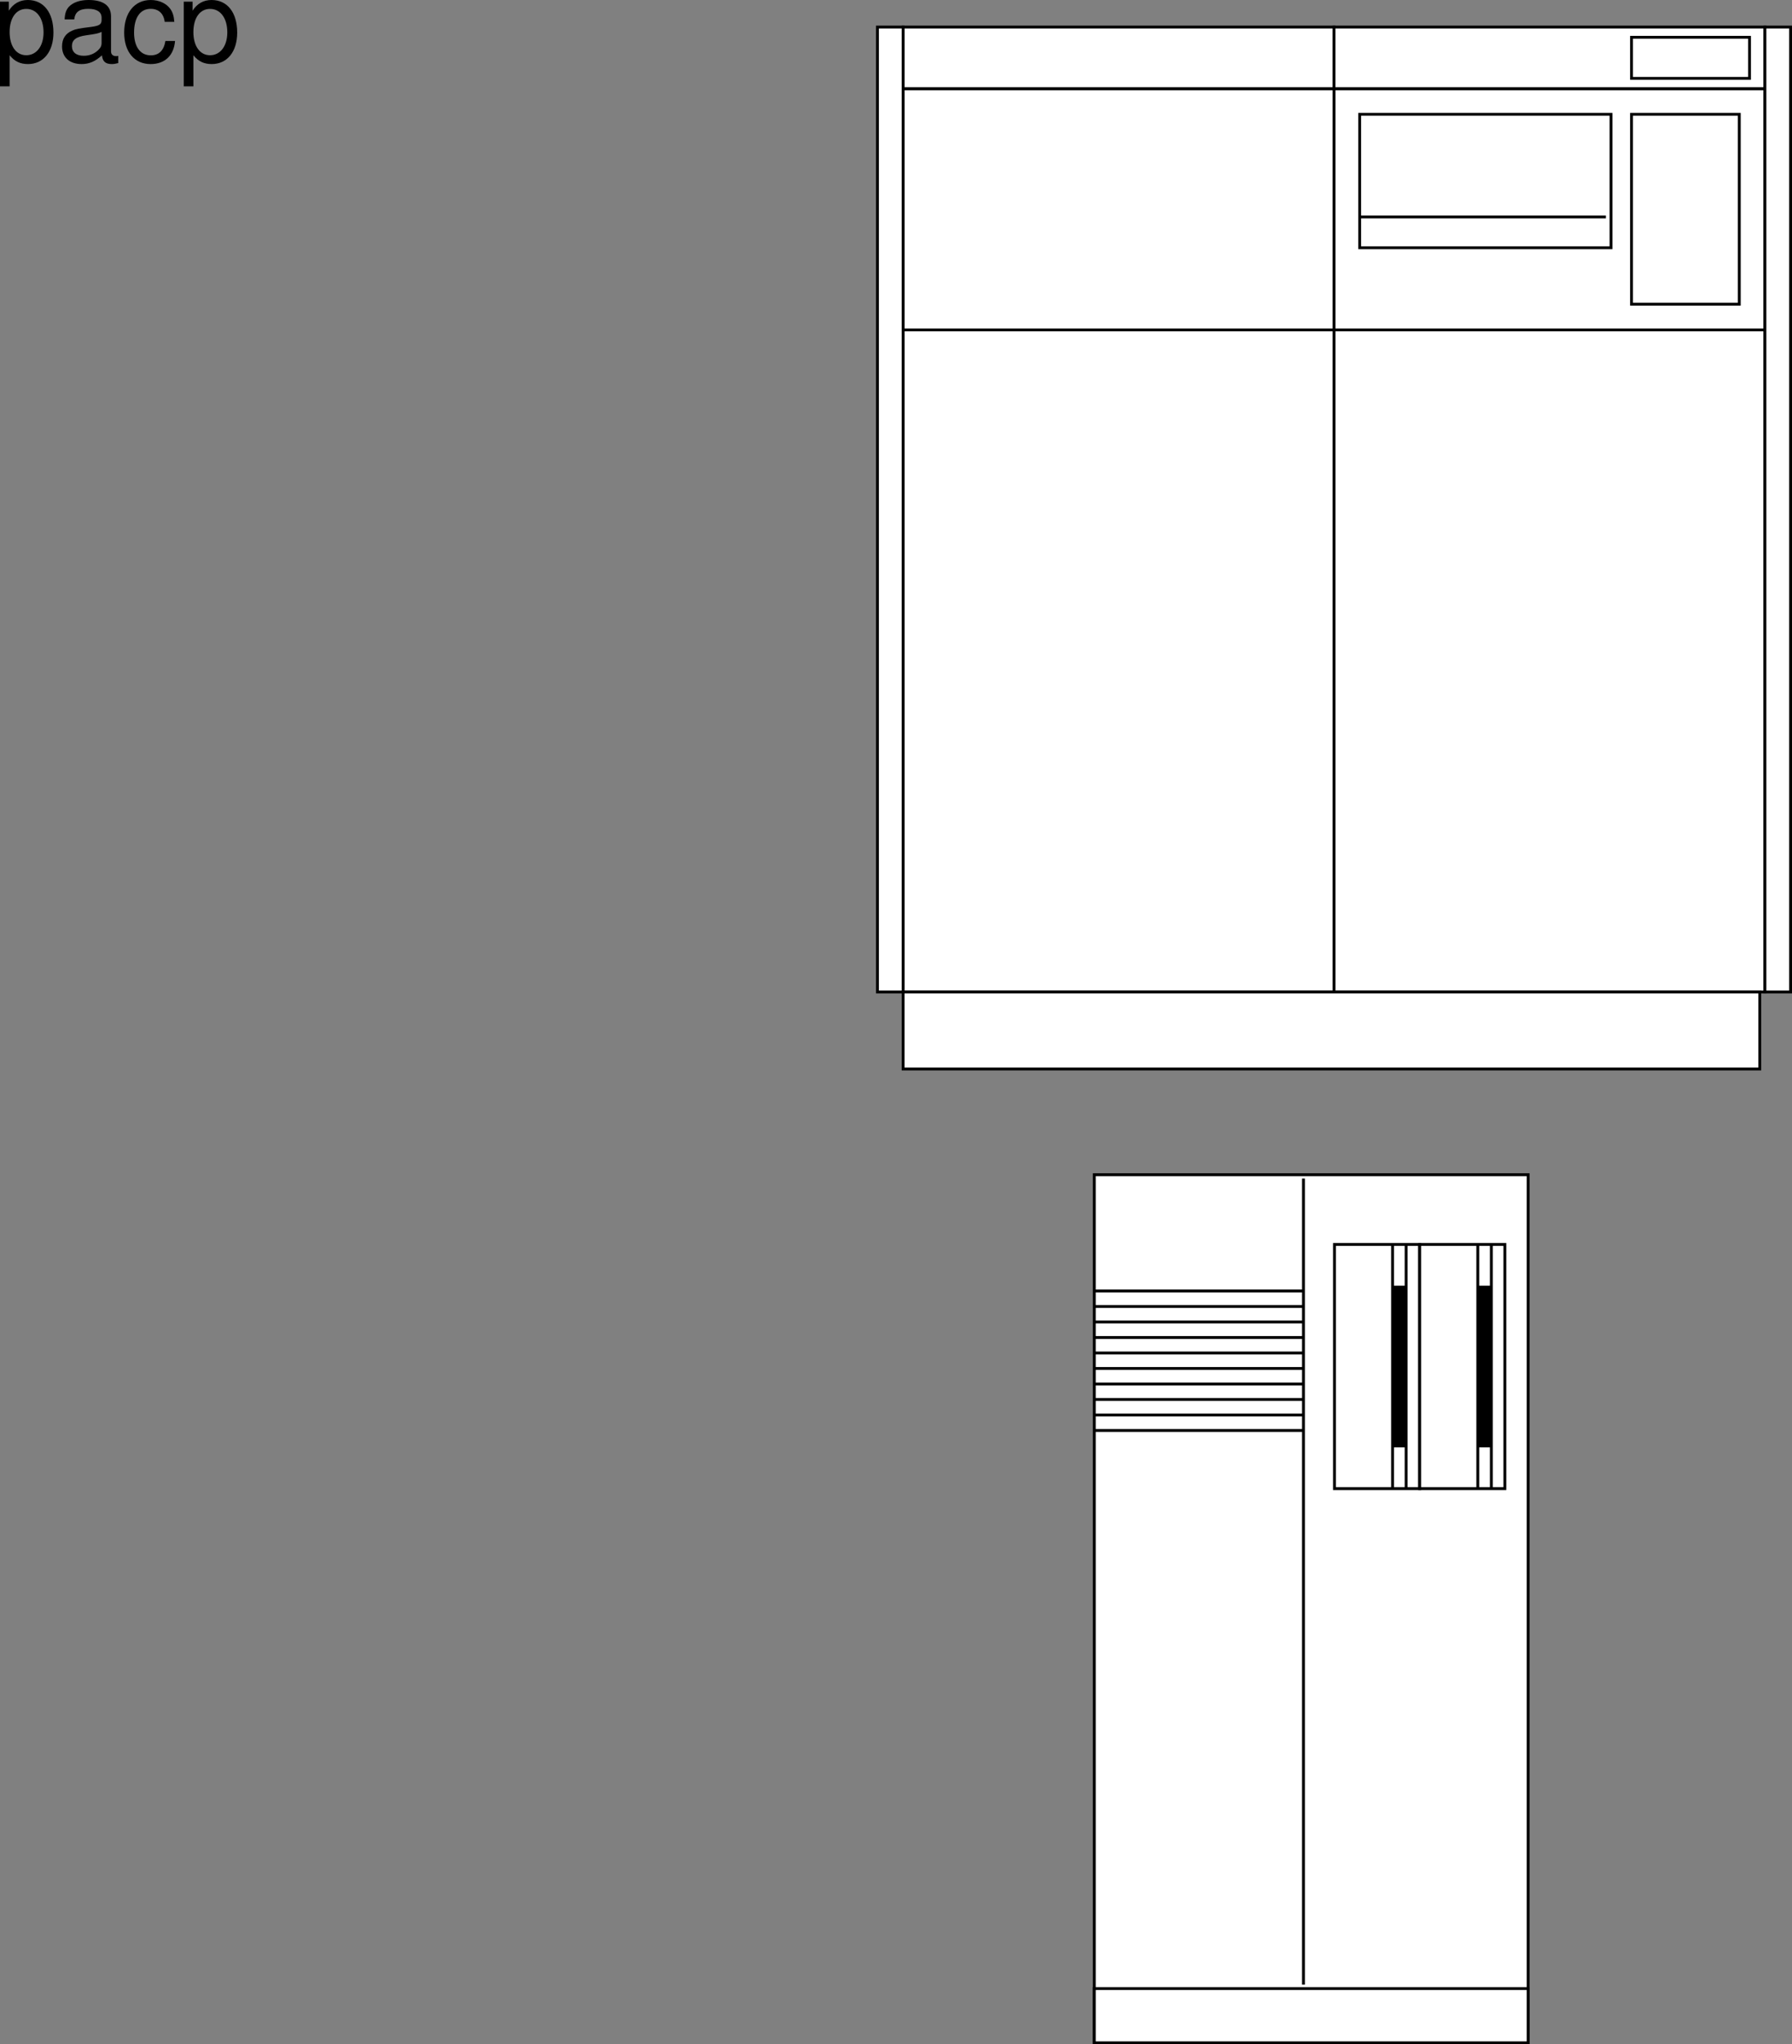
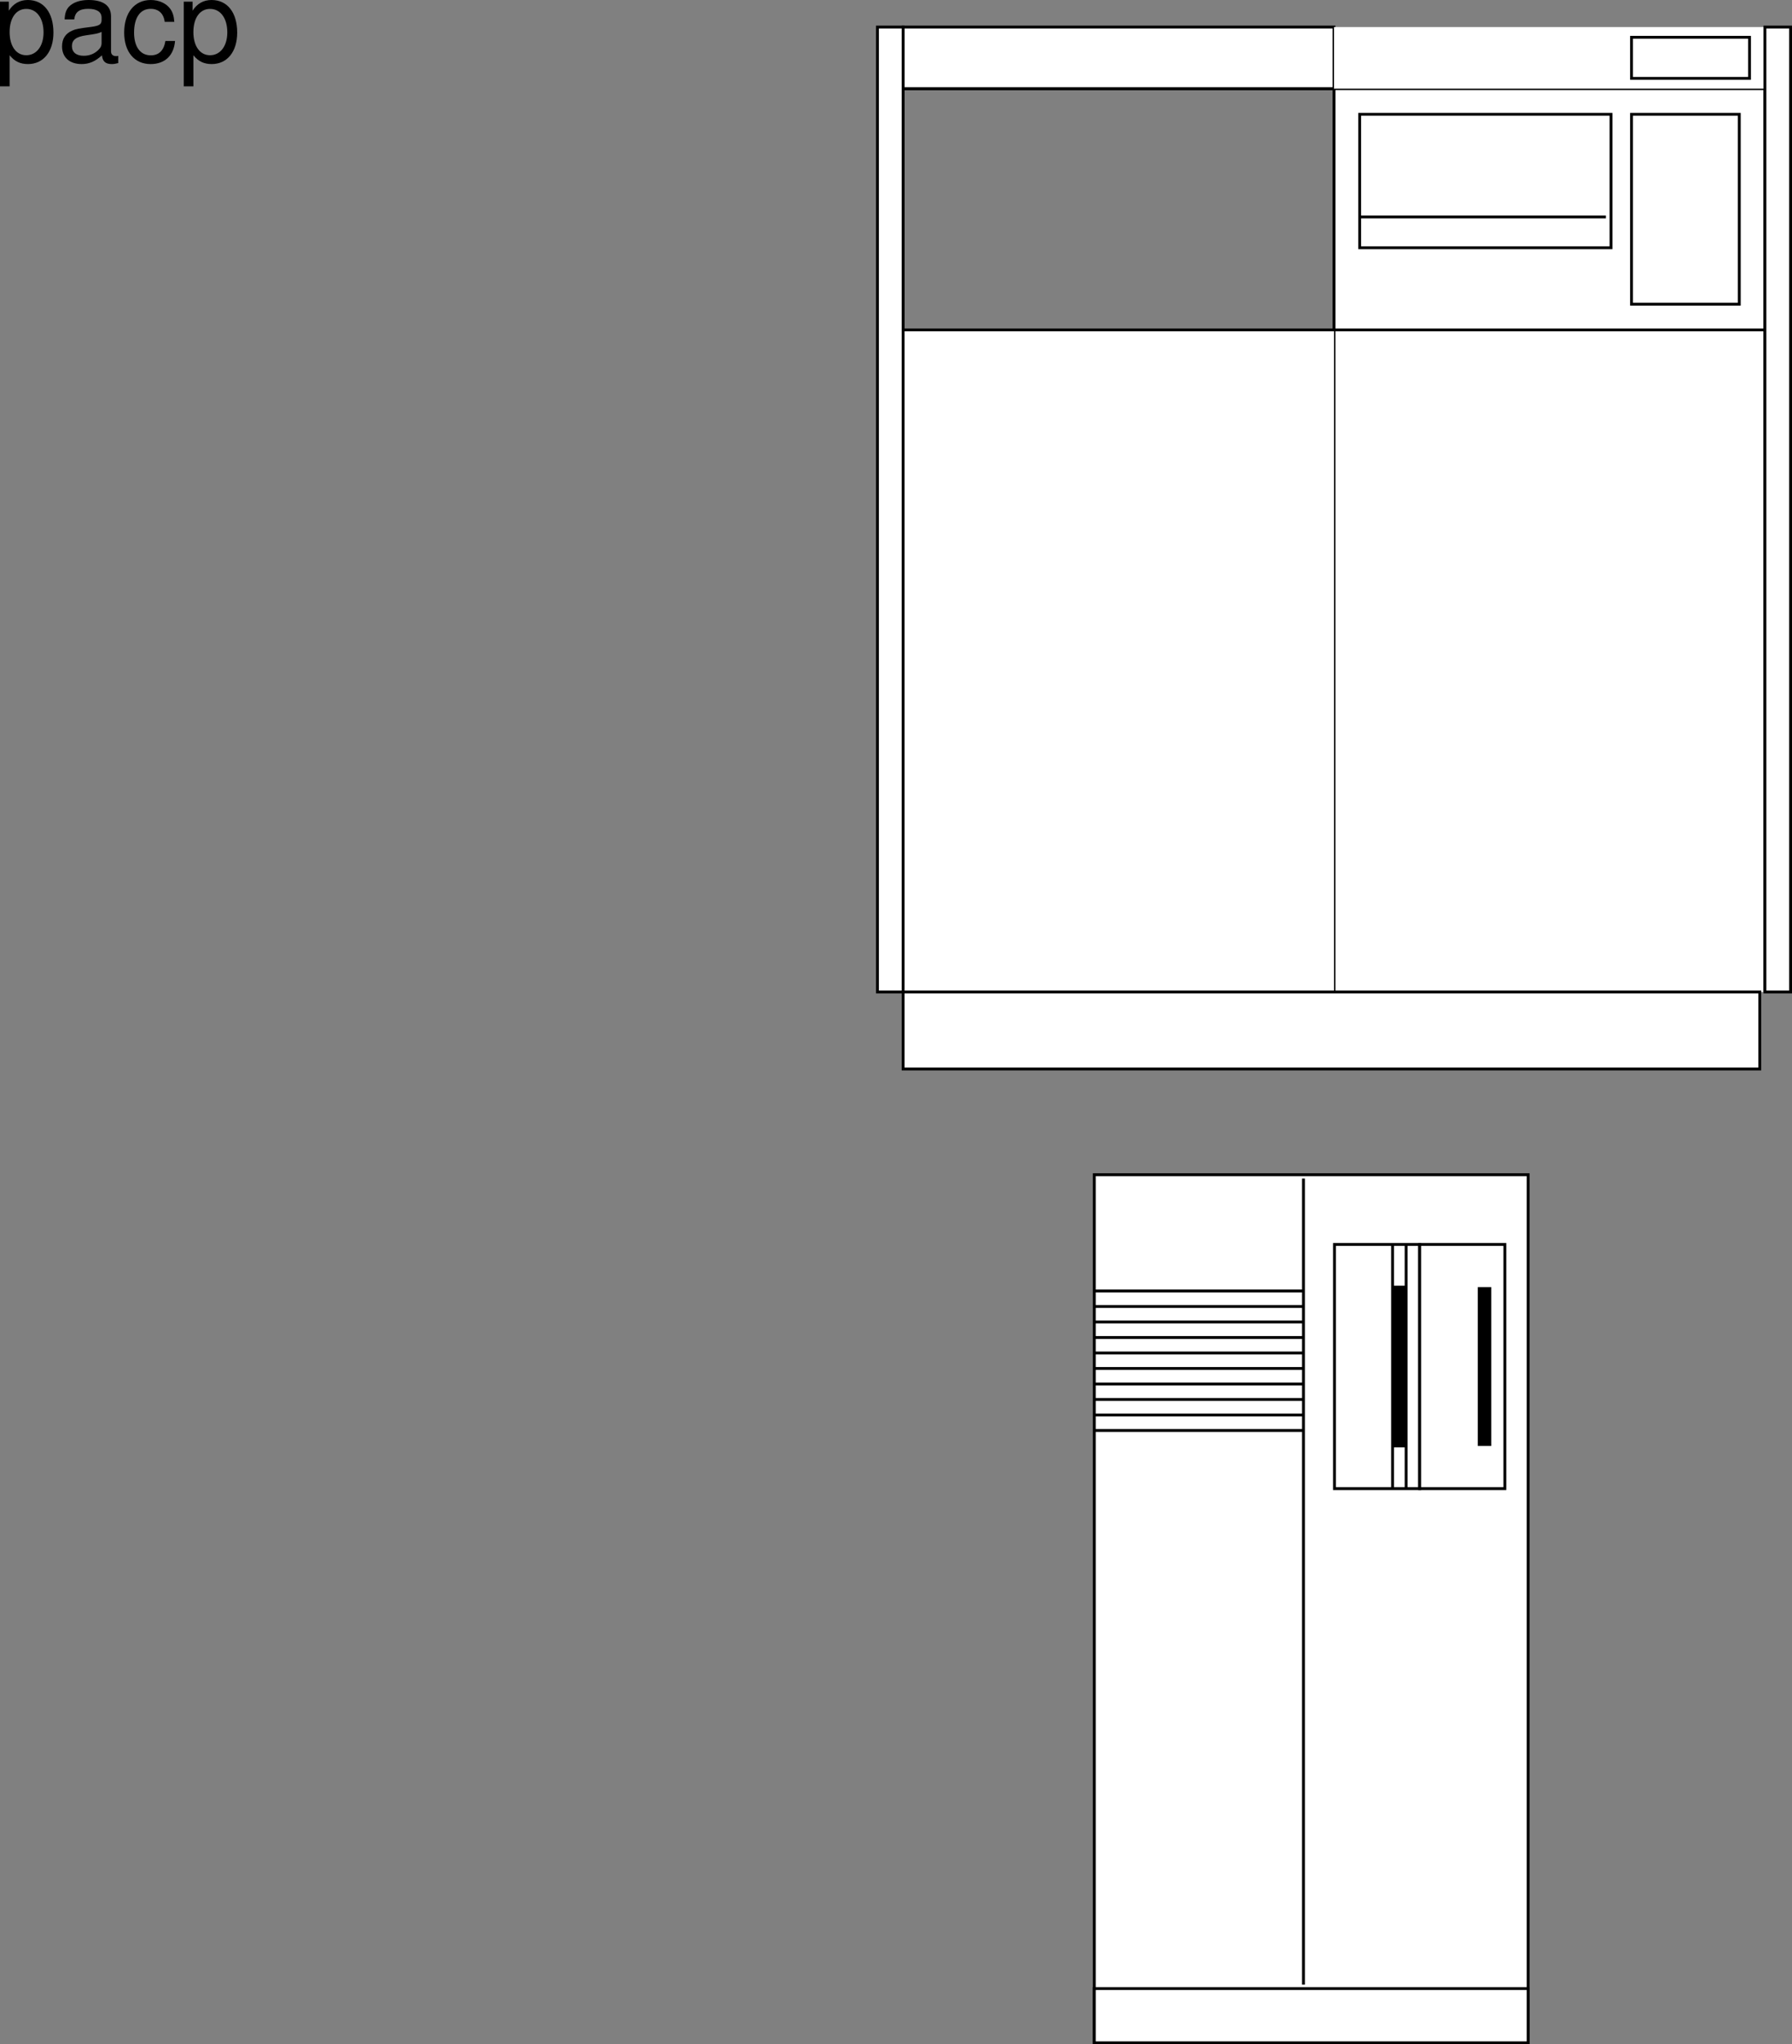
<svg xmlns="http://www.w3.org/2000/svg" xmlns:xlink="http://www.w3.org/1999/xlink" width="314.398" height="358.458">
  <rect width="100%" height="100%" fill="#808080" stroke="none" />
  <defs>
    <path id="a" d="M1.078 4.36h1.688v-5.454C3.64-.016 4.625.453 5.984.453c2.72 0 4.47-2.172 4.47-5.516 0-3.515-1.72-5.718-4.5-5.718-1.407 0-2.548.64-3.329 1.875v-1.578H1.078Zm4.61-13.58c1.828 0 3.03 1.625 3.03 4.125 0 2.375-1.218 4-3.03 4-1.782 0-2.922-1.61-2.922-4.062 0-2.469 1.14-4.063 2.921-4.063zm0 0" />
    <path id="b" d="M10.703-.984c-.187.046-.265.046-.36.046-.577 0-.905-.296-.905-.828v-6.156c0-1.86-1.36-2.86-3.938-2.86-1.547 0-2.766.438-3.484 1.22-.47.546-.672 1.14-.72 2.187h1.688c.141-1.281.891-1.86 2.454-1.86 1.515 0 2.343.547 2.343 1.547v.454c-.015.718-.375.968-1.734 1.156-2.36.297-2.734.375-3.36.64C1.454-4.921.845-4 .845-2.64.844-.734 2.156.453 4.28.453 5.594.453 6.656 0 7.844-1.078 7.954 0 8.484.453 9.562.453c.36 0 .579-.031 1.141-.172zM7.781-3.297c0 .563-.156.89-.656 1.36-.688.625-1.5.937-2.484.937-1.297 0-2.063-.625-2.063-1.688 0-1.093.719-1.656 2.516-1.906 1.781-.25 2.125-.328 2.687-.593zm0 0" />
    <path id="c" d="M9.422-6.953c-.078-1.031-.297-1.688-.703-2.266C8-10.203 6.734-10.78 5.28-10.78 2.437-10.78.624-8.546.624-5.061c0 3.375 1.797 5.515 4.64 5.515 2.5 0 4.079-1.5 4.282-4.047H7.859c-.28 1.672-1.14 2.516-2.562 2.516-1.844 0-2.938-1.5-2.938-3.984 0-2.625 1.079-4.172 2.907-4.172 1.39 0 2.28.812 2.468 2.28zm0 0" />
  </defs>
  <path fill="#fff" d="M309.648 173.946V57.844h-75.601v116.102h75.601" />
-   <path fill="none" stroke="#000" stroke-miterlimit="10" stroke-width=".5" d="M309.648 173.946V57.844h-75.601v116.102Zm0 0" />
+   <path fill="none" stroke="#000" stroke-miterlimit="10" stroke-width=".5" d="M309.648 173.946V57.844h-75.601v116.102m0 0" />
  <path fill="#fff" d="M309.648 57.844v-42.3h-75.601v42.3h75.601" />
  <path fill="none" stroke="#000" stroke-miterlimit="10" stroke-width=".5" d="M309.648 57.844v-42.3h-75.601v42.3zm0 0" />
  <path fill="#fff" d="M234.047 173.946V57.844h-75.602v116.102h75.602" />
-   <path fill="none" stroke="#000" stroke-miterlimit="10" stroke-width=".5" d="M234.047 173.946V57.844h-75.602v116.102Zm0 0" />
-   <path fill="#fff" d="M234.047 57.844v-42.3h-75.602v42.3h75.602" />
  <path fill="none" stroke="#000" stroke-miterlimit="10" stroke-width=".5" d="M234.047 57.844v-42.3h-75.602v42.3zm0 0" />
  <path fill="#fff" d="M308.746 187.446v-13.5h-150.3v13.5h150.3" />
  <path fill="none" stroke="#000" stroke-miterlimit="10" stroke-width=".5" d="M308.746 187.446v-13.5h-150.3v13.5zm0 0" />
  <path fill="#fff" d="M282.645 43.446V20.043h-44.098v23.403h44.098" />
  <path fill="none" stroke="#000" stroke-miterlimit="10" stroke-width=".5" d="M282.645 43.446V20.043h-44.098v23.403zm0 0" />
  <path fill="#fff" d="M305.148 53.344v-33.3h-18.902v33.3h18.902" />
  <path fill="none" stroke="#000" stroke-miterlimit="10" stroke-width=".5" d="M305.148 53.344v-33.3h-18.902v33.3zm-66.601-15.301h43.2" />
  <path fill="#fff" d="M234.047 4.743v10.8h-75.602v-10.8h75.602" />
  <path fill="none" stroke="#000" stroke-miterlimit="10" stroke-width=".5" d="M234.047 4.743v10.8h-75.602v-10.8Zm0 0" />
  <path fill="#fff" d="M309.648 4.743v10.8h-75.601v-10.8h75.601" />
-   <path fill="none" stroke="#000" stroke-miterlimit="10" stroke-width=".5" d="M309.648 4.743v10.8h-75.601v-10.8Zm0 0" />
  <path fill="#fff" d="M309.648 173.946V4.743h4.5v169.203h-4.5" />
  <path fill="none" stroke="#000" stroke-miterlimit="10" stroke-width=".5" d="M309.648 173.946V4.743h4.5v169.203Zm0 0" />
  <path fill="#fff" d="M153.945 173.946V4.743h4.5v169.203h-4.5" />
  <path fill="none" stroke="#000" stroke-miterlimit="10" stroke-width=".5" d="M153.945 173.946V4.743h4.5v169.203Zm0 0" />
  <path fill="#fff" d="M306.945 13.743v-7.2h-20.699v7.2h20.7" />
  <path fill="none" stroke="#000" stroke-miterlimit="10" stroke-width=".5" d="M306.945 13.743v-7.2h-20.699v7.2zm0 0" />
  <path fill="#fff" d="M268.102 358.208V205.985h-76.114v152.223h76.114" />
  <path fill="none" stroke="#000" stroke-width=".5" d="M268.102 358.208V205.985h-76.114v152.223zm-39.414-151.543v141.347" />
  <path fill="#fff" d="M268.102 348.692v9.516h-76.114v-9.516h76.114" />
  <path fill="none" stroke="#000" stroke-width=".5" d="M268.102 348.692v9.516h-76.114v-9.516zm0 0" />
  <path fill="#fff" d="M249.074 261.028v-42.813h-14.949v42.813h14.95" />
  <path fill="none" stroke="#000" stroke-width=".5" d="M249.074 261.028v-42.813h-14.949v42.813zm0 0" />
  <path d="M246.684 253.551v-27.86h-2.368v27.86h2.368" />
  <path fill="none" stroke="#000" stroke-width=".5" d="M246.684 253.551v-27.86h-2.368v27.86zm-54.696-27.179h36.7m-36.7 2.718h36.7m-36.7 2.72h36.7m-36.7 2.718h36.7m-36.7 2.715h36.7m-36.7 2.718h36.7m-36.7 2.719h36.7m-36.7 2.719h36.7m-36.7 2.715h36.7m-36.7 2.719h36.7m15.628 10.195v-42.813m2.379 42.813v-42.813" />
  <path fill="#fff" d="M264.023 261.028v-42.813h-14.949v42.813h14.95" />
  <path fill="none" stroke="#000" stroke-width=".5" d="M264.023 261.028v-42.813h-14.949v42.813zm0 0" />
  <path d="M261.637 253.551v-27.86h-2.367v27.86h2.367" />
-   <path fill="none" stroke="#000" stroke-width=".5" d="M261.637 253.551v-27.86h-2.367v27.86zm-2.367 7.477v-42.813m2.378 42.813v-42.813" />
  <g transform="translate(-38.453 -285.406)">
    <use xlink:href="#a" width="100%" height="100%" x="37.375" y="296.187" />
    <use xlink:href="#b" width="100%" height="100%" x="48.495" y="296.187" />
    <use xlink:href="#c" width="100%" height="100%" x="59.615" y="296.187" />
    <use xlink:href="#a" width="100%" height="100%" x="69.615" y="296.187" />
  </g>
</svg>